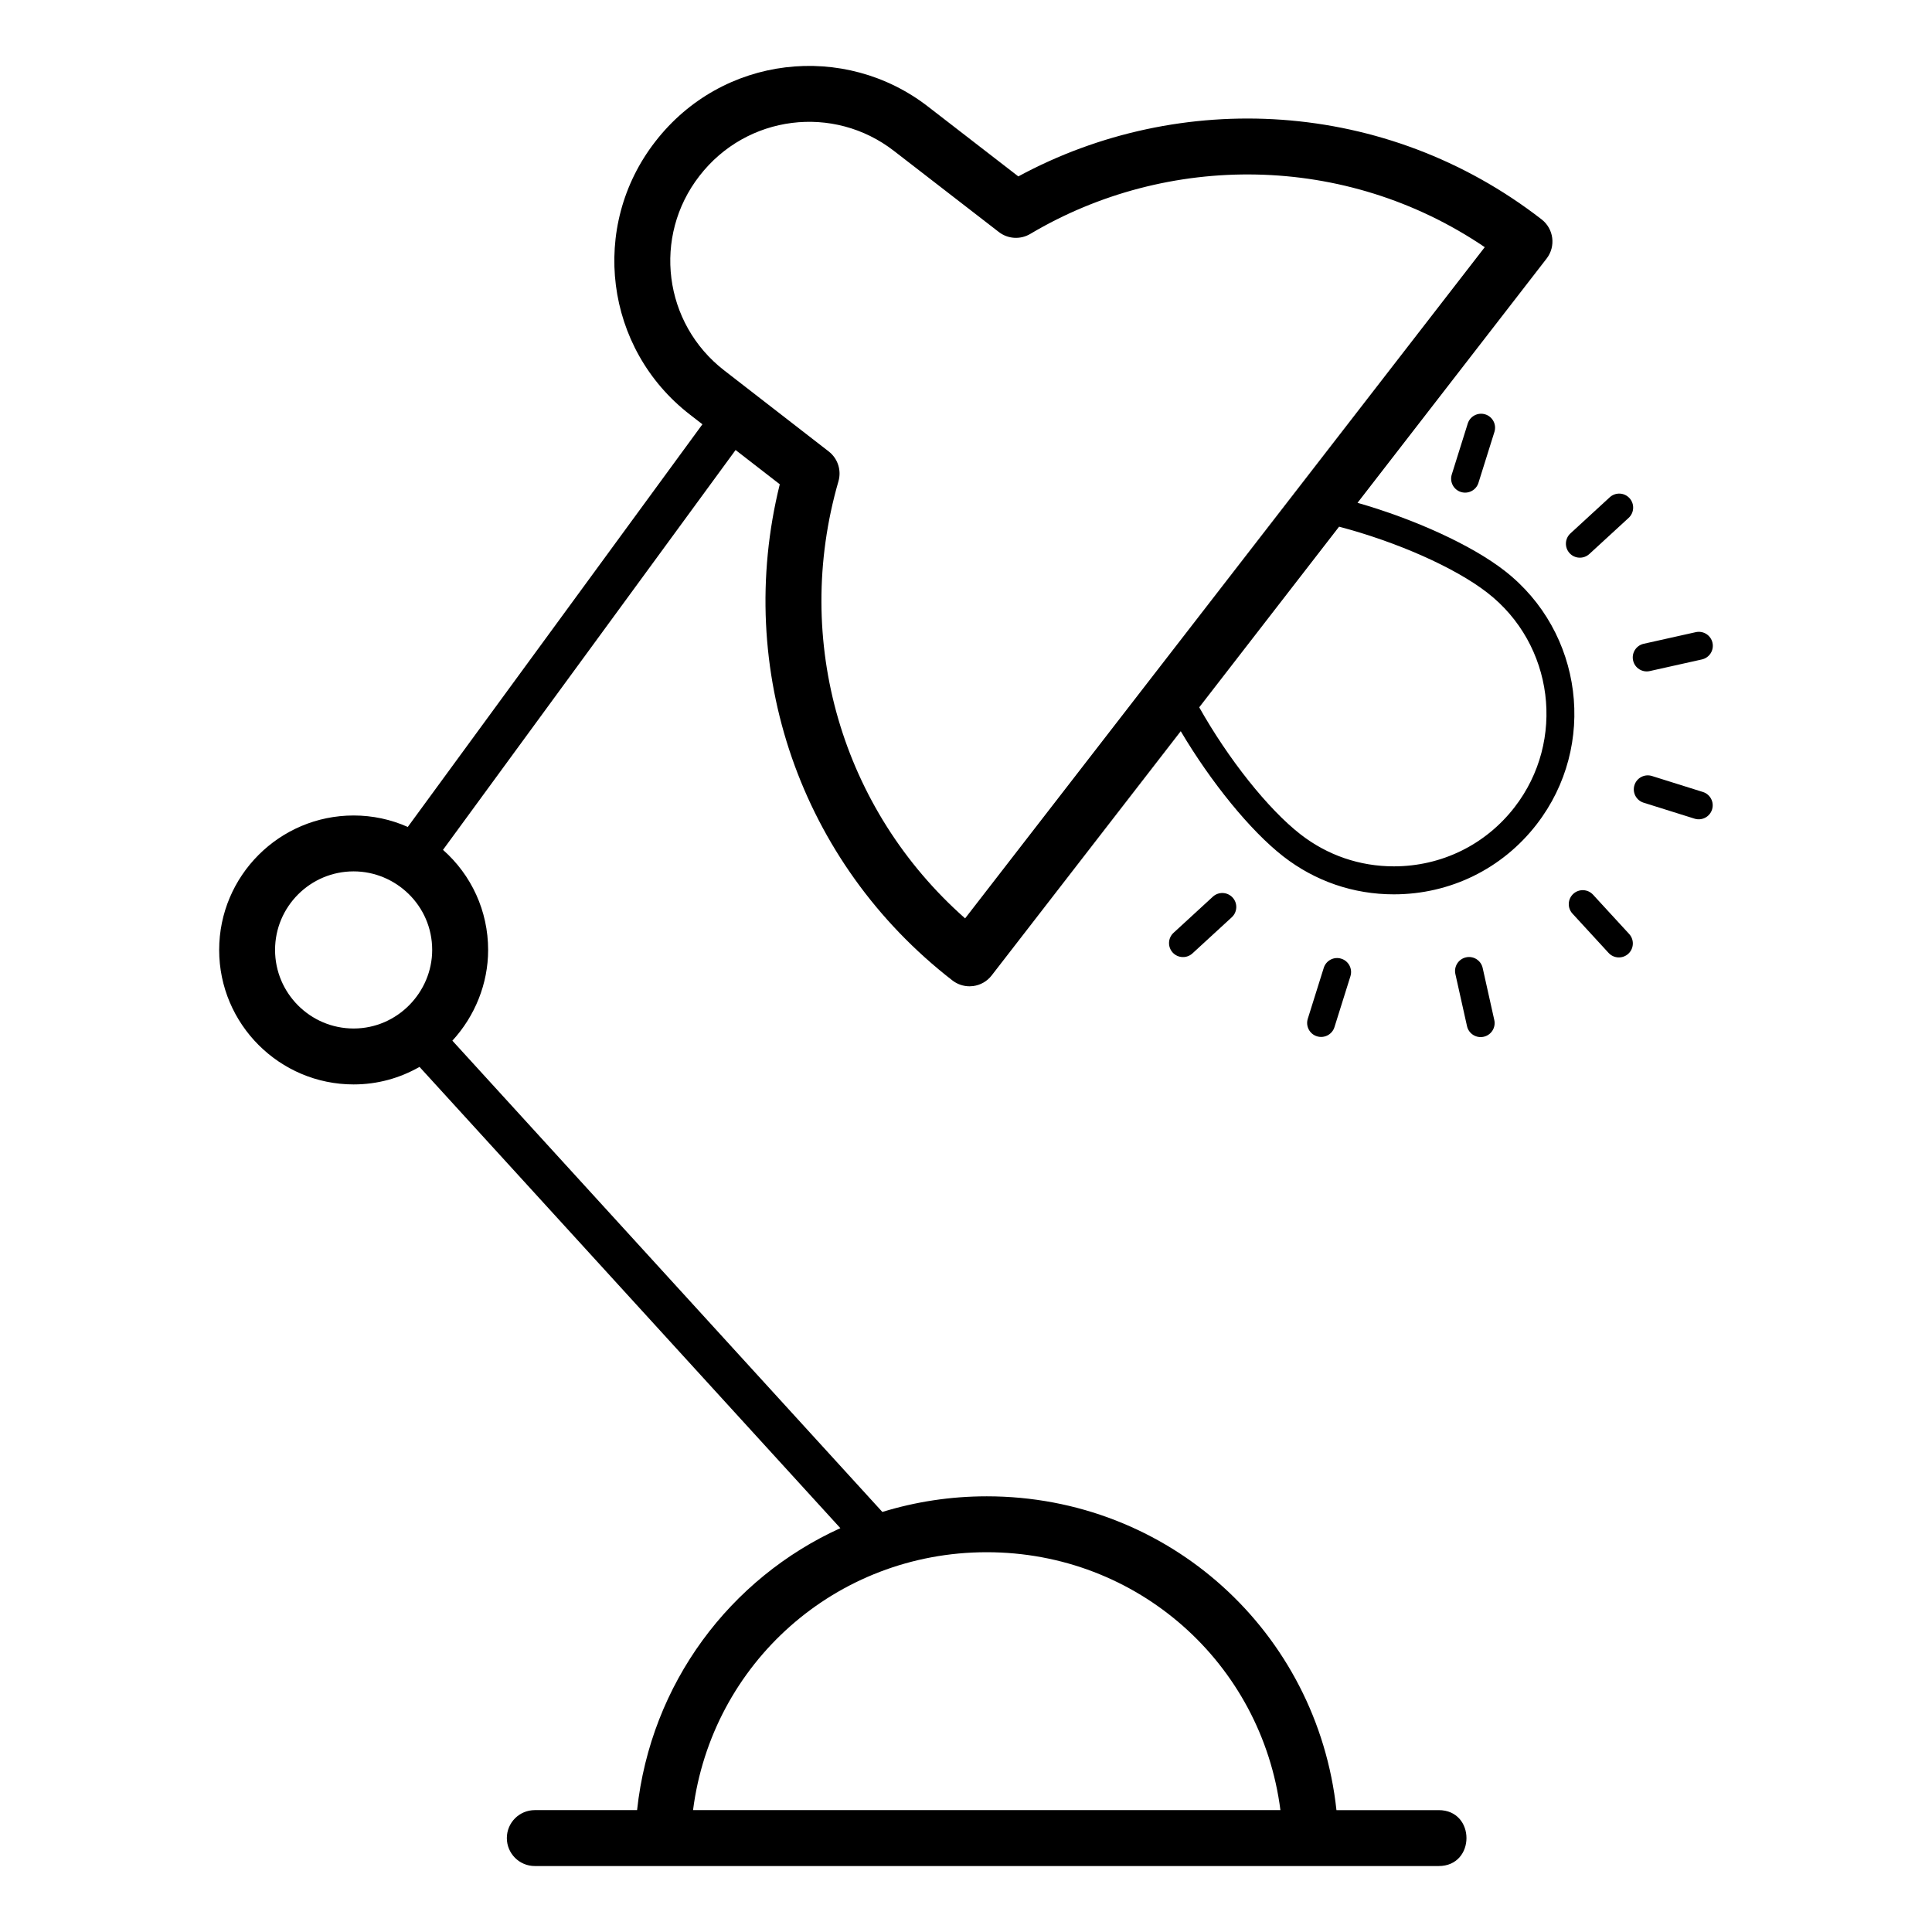
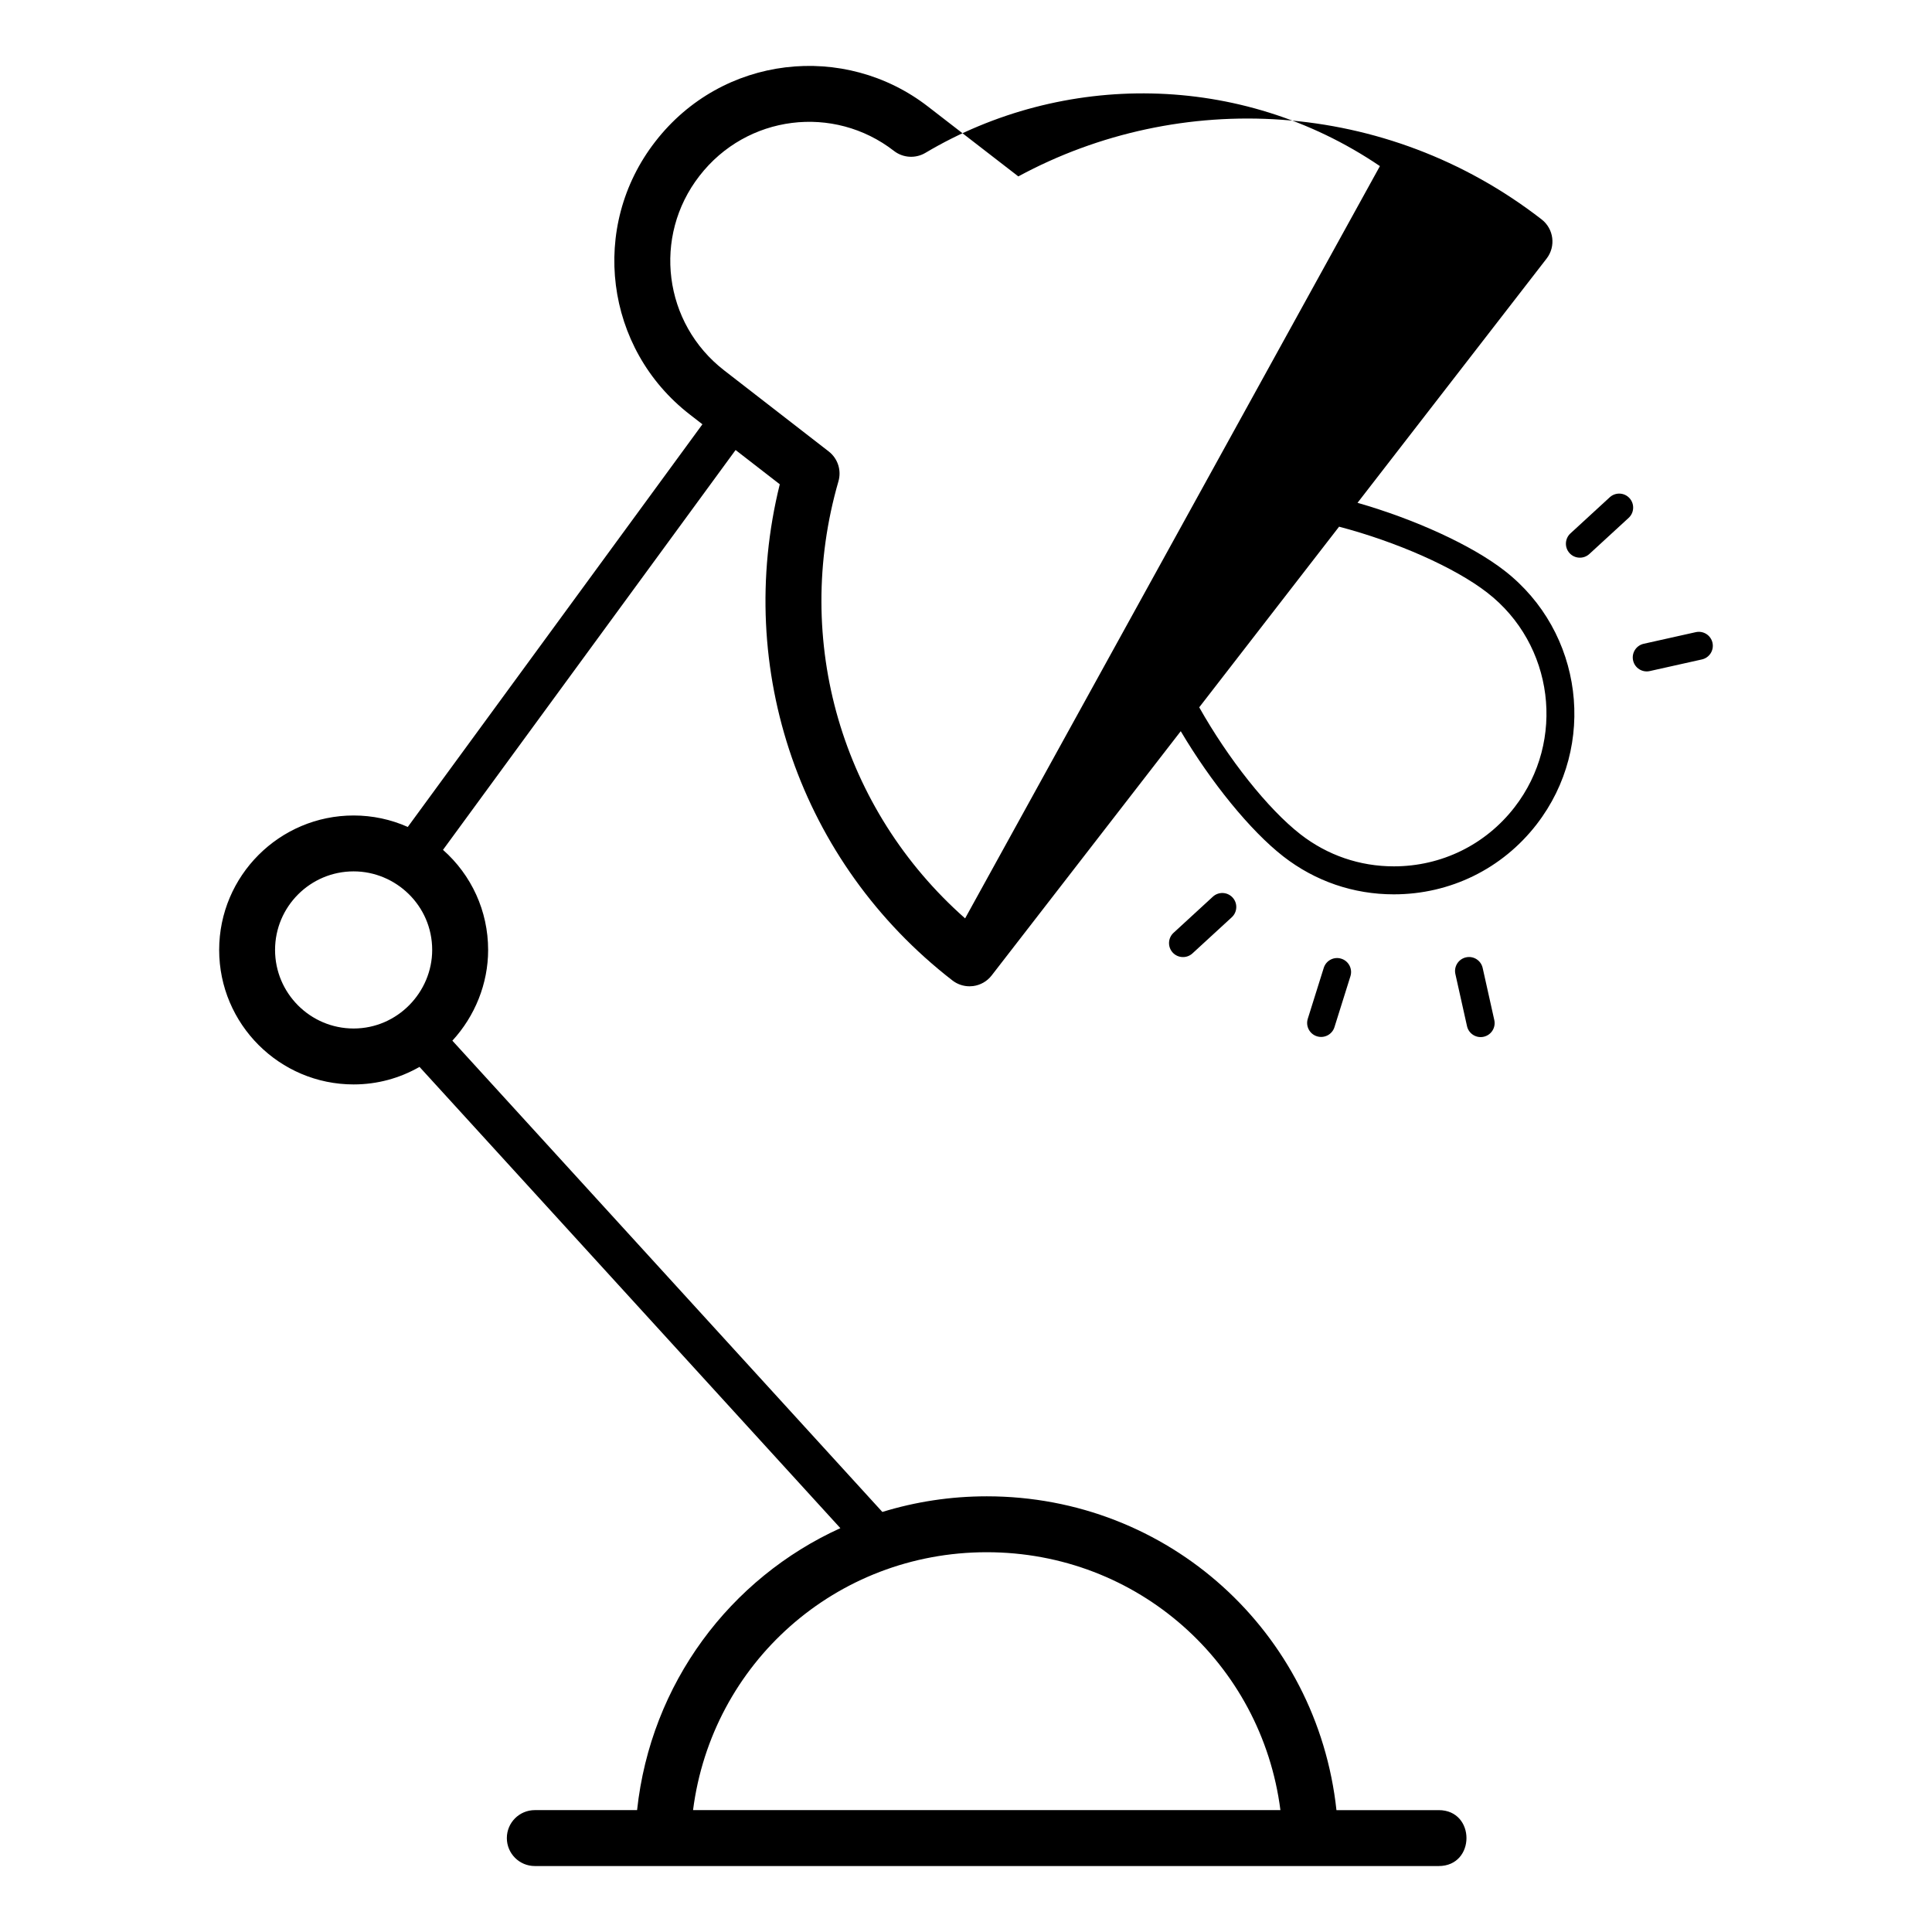
<svg xmlns="http://www.w3.org/2000/svg" fill="#000000" width="800px" height="800px" version="1.1" viewBox="144 144 512 512">
  <g>
-     <path d="m551.23 362.45c16.145-20.863 12.328-51.012-8.508-67.207-8.734-6.797-23.848-13.66-38.965-17.992l50.105-64.719c2.504-3.231 1.914-7.879-1.316-10.387-41.301-32.047-95.879-34.559-138.68-11.395l-23.871-18.457c-22.191-17.242-54.602-13.68-72.336 9.23-17.5 22.52-13.414 54.867 9.164 72.34l3.324 2.578-78.082 106.71c-4.469-1.992-9.348-3.039-14.348-3.039-19.652 0-35.637 15.988-35.637 35.633 0 19.652 15.988 35.641 35.637 35.641 6.266 0 12.207-1.641 17.457-4.648l111.53 122.24c-29.23 13.285-50.25 41.133-53.871 74.723h-27.105c-4.09 0-7.41 3.316-7.41 7.41 0 4.09 3.316 7.41 7.41 7.41h239.55c9.797 0 9.809-14.816 0-14.816h-27.105c-5.09-47.164-44.453-83.164-92.668-83.164-9.645 0-18.934 1.457-27.672 4.141l-113.95-124.89c5.984-6.504 9.477-15.105 9.477-24.047 0-10.332-4.43-19.867-11.961-26.523l77.539-105.96 11.711 9.078c-12.168 49.125 5.465 100.27 45.754 131.49 1.305 1.012 2.902 1.551 4.539 1.551 0.312 0 0.621-0.02 0.934-0.059 1.949-0.25 3.723-1.262 4.922-2.816l50.113-64.73c7.977 13.461 18.406 26.355 27.184 33.191 8.457 6.57 18.582 10.043 29.281 10.043 14.938 0 28.738-6.766 37.855-18.555zm-67.906 261.25h-155.66c4.988-38.895 37.816-68.344 77.828-68.344 40.012 0 72.84 29.449 77.832 68.344zm-266.43-227.96c0-11.48 9.34-20.816 20.82-20.816 11.191 0 20.82 9.09 20.82 20.816 0 11.176-9.184 20.824-20.82 20.824-11.48 0-20.82-9.34-20.82-20.824zm182.87-8.359c-32.645-28.832-45.809-73.496-33.566-115.83 0.844-2.914-0.18-6.051-2.578-7.91l-27.715-21.488c-16.074-12.449-19.031-35.465-6.531-51.547 12.527-16.188 35.559-19.02 51.547-6.602l27.785 21.484c2.402 1.859 5.699 2.062 8.32 0.508 36.273-21.562 83.457-21.582 120.45 3.508zm113.61-13.789c-9.035 0-17.59-2.934-24.73-8.484-8.672-6.75-19.172-20.051-26.836-33.66l37.062-47.871c15.18 3.988 30.699 10.809 39.312 17.516 17.621 13.691 20.848 39.184 7.199 56.824-7.707 9.961-19.371 15.676-32.008 15.676z" />
-     <path d="m570.29 396.53c1.371 1.496 3.719 1.613 5.234 0.223 1.504-1.387 1.605-3.727 0.223-5.234l-9.574-10.418c-1.383-1.504-3.723-1.605-5.234-0.223-1.504 1.387-1.605 3.727-0.223 5.234z" />
-     <path d="m579.57 356.72 13.5 4.234c1.938 0.609 4.027-0.461 4.644-2.426 0.613-1.953-0.473-4.035-2.426-4.644l-13.5-4.234c-1.945-0.613-4.031 0.469-4.644 2.426-0.613 1.953 0.473 4.035 2.426 4.644z" />
+     <path d="m551.23 362.45c16.145-20.863 12.328-51.012-8.508-67.207-8.734-6.797-23.848-13.66-38.965-17.992l50.105-64.719c2.504-3.231 1.914-7.879-1.316-10.387-41.301-32.047-95.879-34.559-138.68-11.395l-23.871-18.457c-22.191-17.242-54.602-13.68-72.336 9.23-17.5 22.52-13.414 54.867 9.164 72.34l3.324 2.578-78.082 106.71c-4.469-1.992-9.348-3.039-14.348-3.039-19.652 0-35.637 15.988-35.637 35.633 0 19.652 15.988 35.641 35.637 35.641 6.266 0 12.207-1.641 17.457-4.648l111.53 122.24c-29.23 13.285-50.25 41.133-53.871 74.723h-27.105c-4.09 0-7.41 3.316-7.41 7.41 0 4.09 3.316 7.41 7.41 7.41h239.55c9.797 0 9.809-14.816 0-14.816h-27.105c-5.09-47.164-44.453-83.164-92.668-83.164-9.645 0-18.934 1.457-27.672 4.141l-113.95-124.89c5.984-6.504 9.477-15.105 9.477-24.047 0-10.332-4.43-19.867-11.961-26.523l77.539-105.96 11.711 9.078c-12.168 49.125 5.465 100.27 45.754 131.49 1.305 1.012 2.902 1.551 4.539 1.551 0.312 0 0.621-0.02 0.934-0.059 1.949-0.25 3.723-1.262 4.922-2.816l50.113-64.73c7.977 13.461 18.406 26.355 27.184 33.191 8.457 6.57 18.582 10.043 29.281 10.043 14.938 0 28.738-6.766 37.855-18.555zm-67.906 261.25h-155.66c4.988-38.895 37.816-68.344 77.828-68.344 40.012 0 72.84 29.449 77.832 68.344zm-266.43-227.96c0-11.48 9.34-20.816 20.82-20.816 11.191 0 20.82 9.09 20.82 20.816 0 11.176-9.184 20.824-20.82 20.824-11.48 0-20.82-9.34-20.82-20.824zm182.87-8.359c-32.645-28.832-45.809-73.496-33.566-115.83 0.844-2.914-0.18-6.051-2.578-7.91l-27.715-21.488c-16.074-12.449-19.031-35.465-6.531-51.547 12.527-16.188 35.559-19.02 51.547-6.602c2.402 1.859 5.699 2.062 8.32 0.508 36.273-21.562 83.457-21.582 120.45 3.508zm113.61-13.789c-9.035 0-17.59-2.934-24.73-8.484-8.672-6.75-19.172-20.051-26.836-33.66l37.062-47.871c15.18 3.988 30.699 10.809 39.312 17.516 17.621 13.691 20.848 39.184 7.199 56.824-7.707 9.961-19.371 15.676-32.008 15.676z" />
    <path d="m581.21 321.84 13.809-3.082c1.996-0.445 3.254-2.426 2.809-4.422-0.445-1.996-2.426-3.25-4.422-2.809l-13.809 3.082c-1.996 0.445-3.254 2.426-2.809 4.422 0.449 2.019 2.453 3.258 4.422 2.809z" />
    <path d="m575.83 276.01c-1.383-1.508-3.723-1.609-5.234-0.223l-10.418 9.574c-1.504 1.387-1.605 3.727-0.223 5.234 1.371 1.496 3.719 1.613 5.234 0.223l10.418-9.574c1.504-1.383 1.605-3.723 0.223-5.234z" />
-     <path d="m532.97 256.24-4.234 13.5c-0.613 1.953 0.473 4.035 2.426 4.644 1.938 0.609 4.027-0.461 4.644-2.426l4.234-13.5c0.613-1.953-0.473-4.035-2.426-4.644s-4.031 0.473-4.644 2.426z" />
    <path d="m465.42 381.63-10.418 9.574c-1.508 1.387-1.605 3.731-0.223 5.234 1.387 1.508 3.734 1.602 5.234 0.223l10.418-9.574c1.508-1.387 1.605-3.731 0.223-5.234-1.383-1.504-3.731-1.605-5.234-0.223z" />
    <path d="m494.81 400.49-4.234 13.496c-0.613 1.953 0.473 4.035 2.426 4.644 1.938 0.609 4.027-0.461 4.644-2.426l4.234-13.496c0.613-1.953-0.473-4.035-2.426-4.644-1.949-0.621-4.031 0.473-4.644 2.426z" />
    <path d="m532.5 397.71c-1.996 0.445-3.254 2.426-2.809 4.422l3.082 13.809c0.449 2.016 2.453 3.254 4.422 2.809 1.996-0.445 3.254-2.426 2.809-4.422l-3.082-13.809c-0.445-2-2.426-3.262-4.422-2.809z" />
  </g>
</svg>